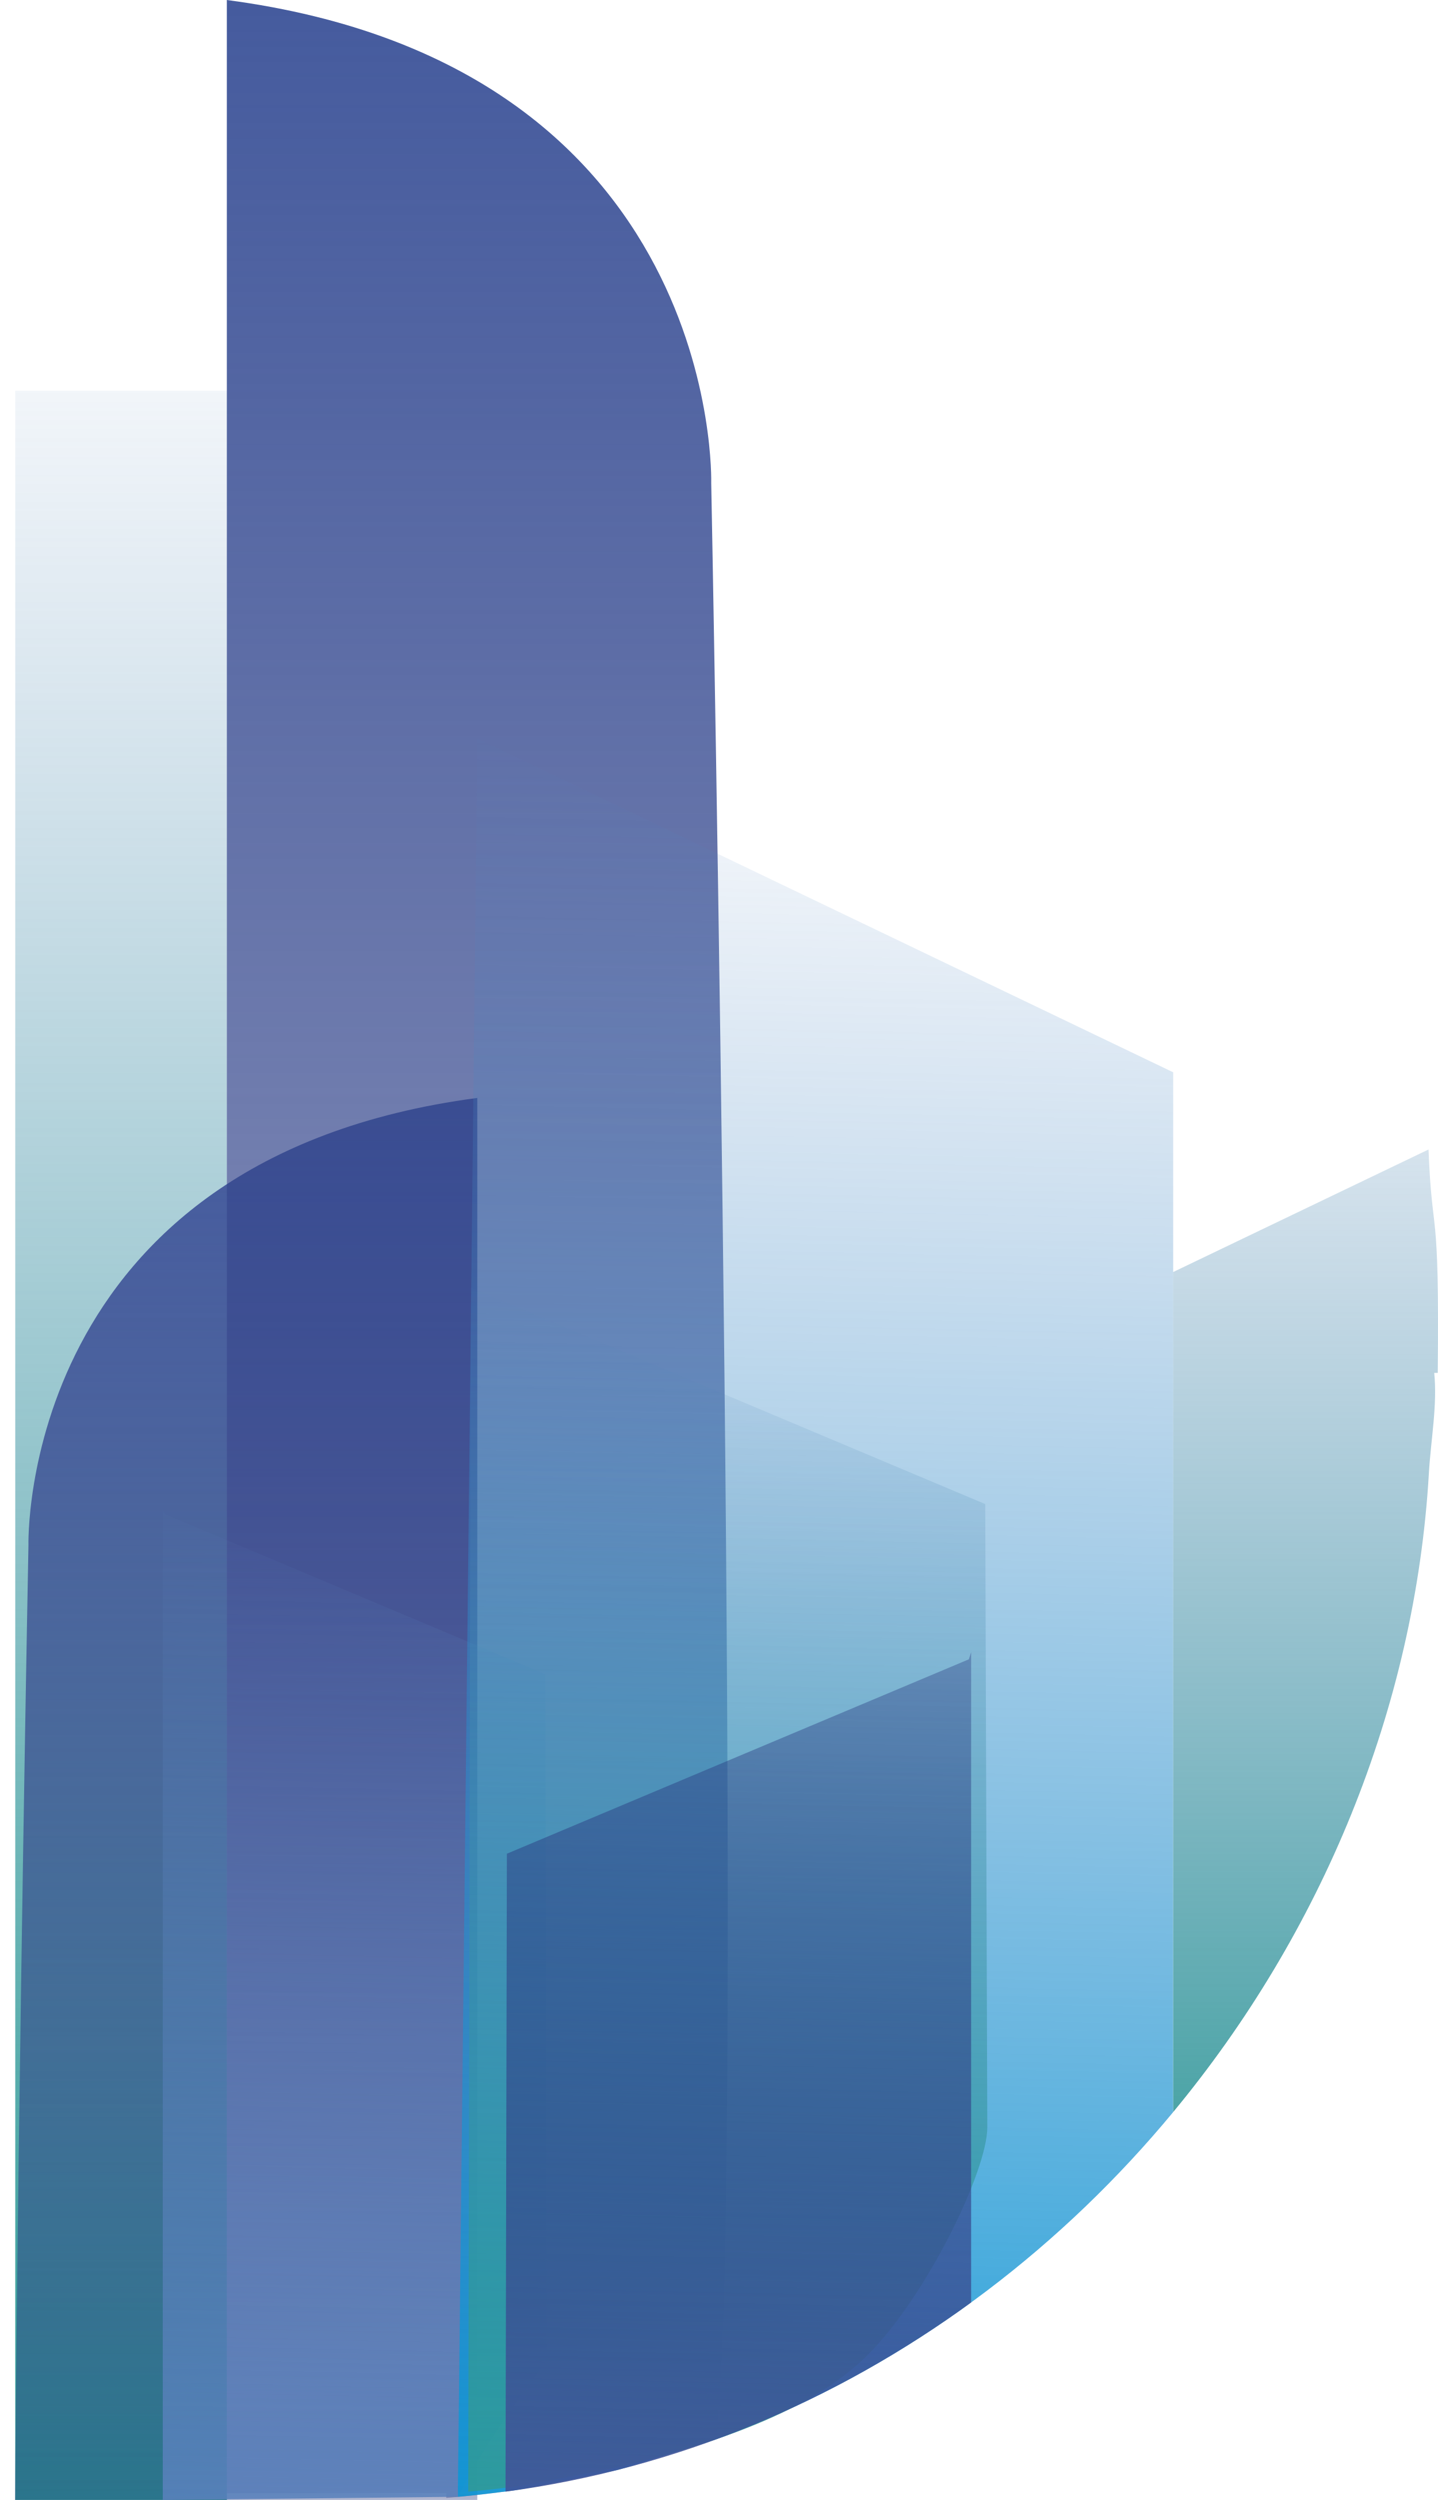
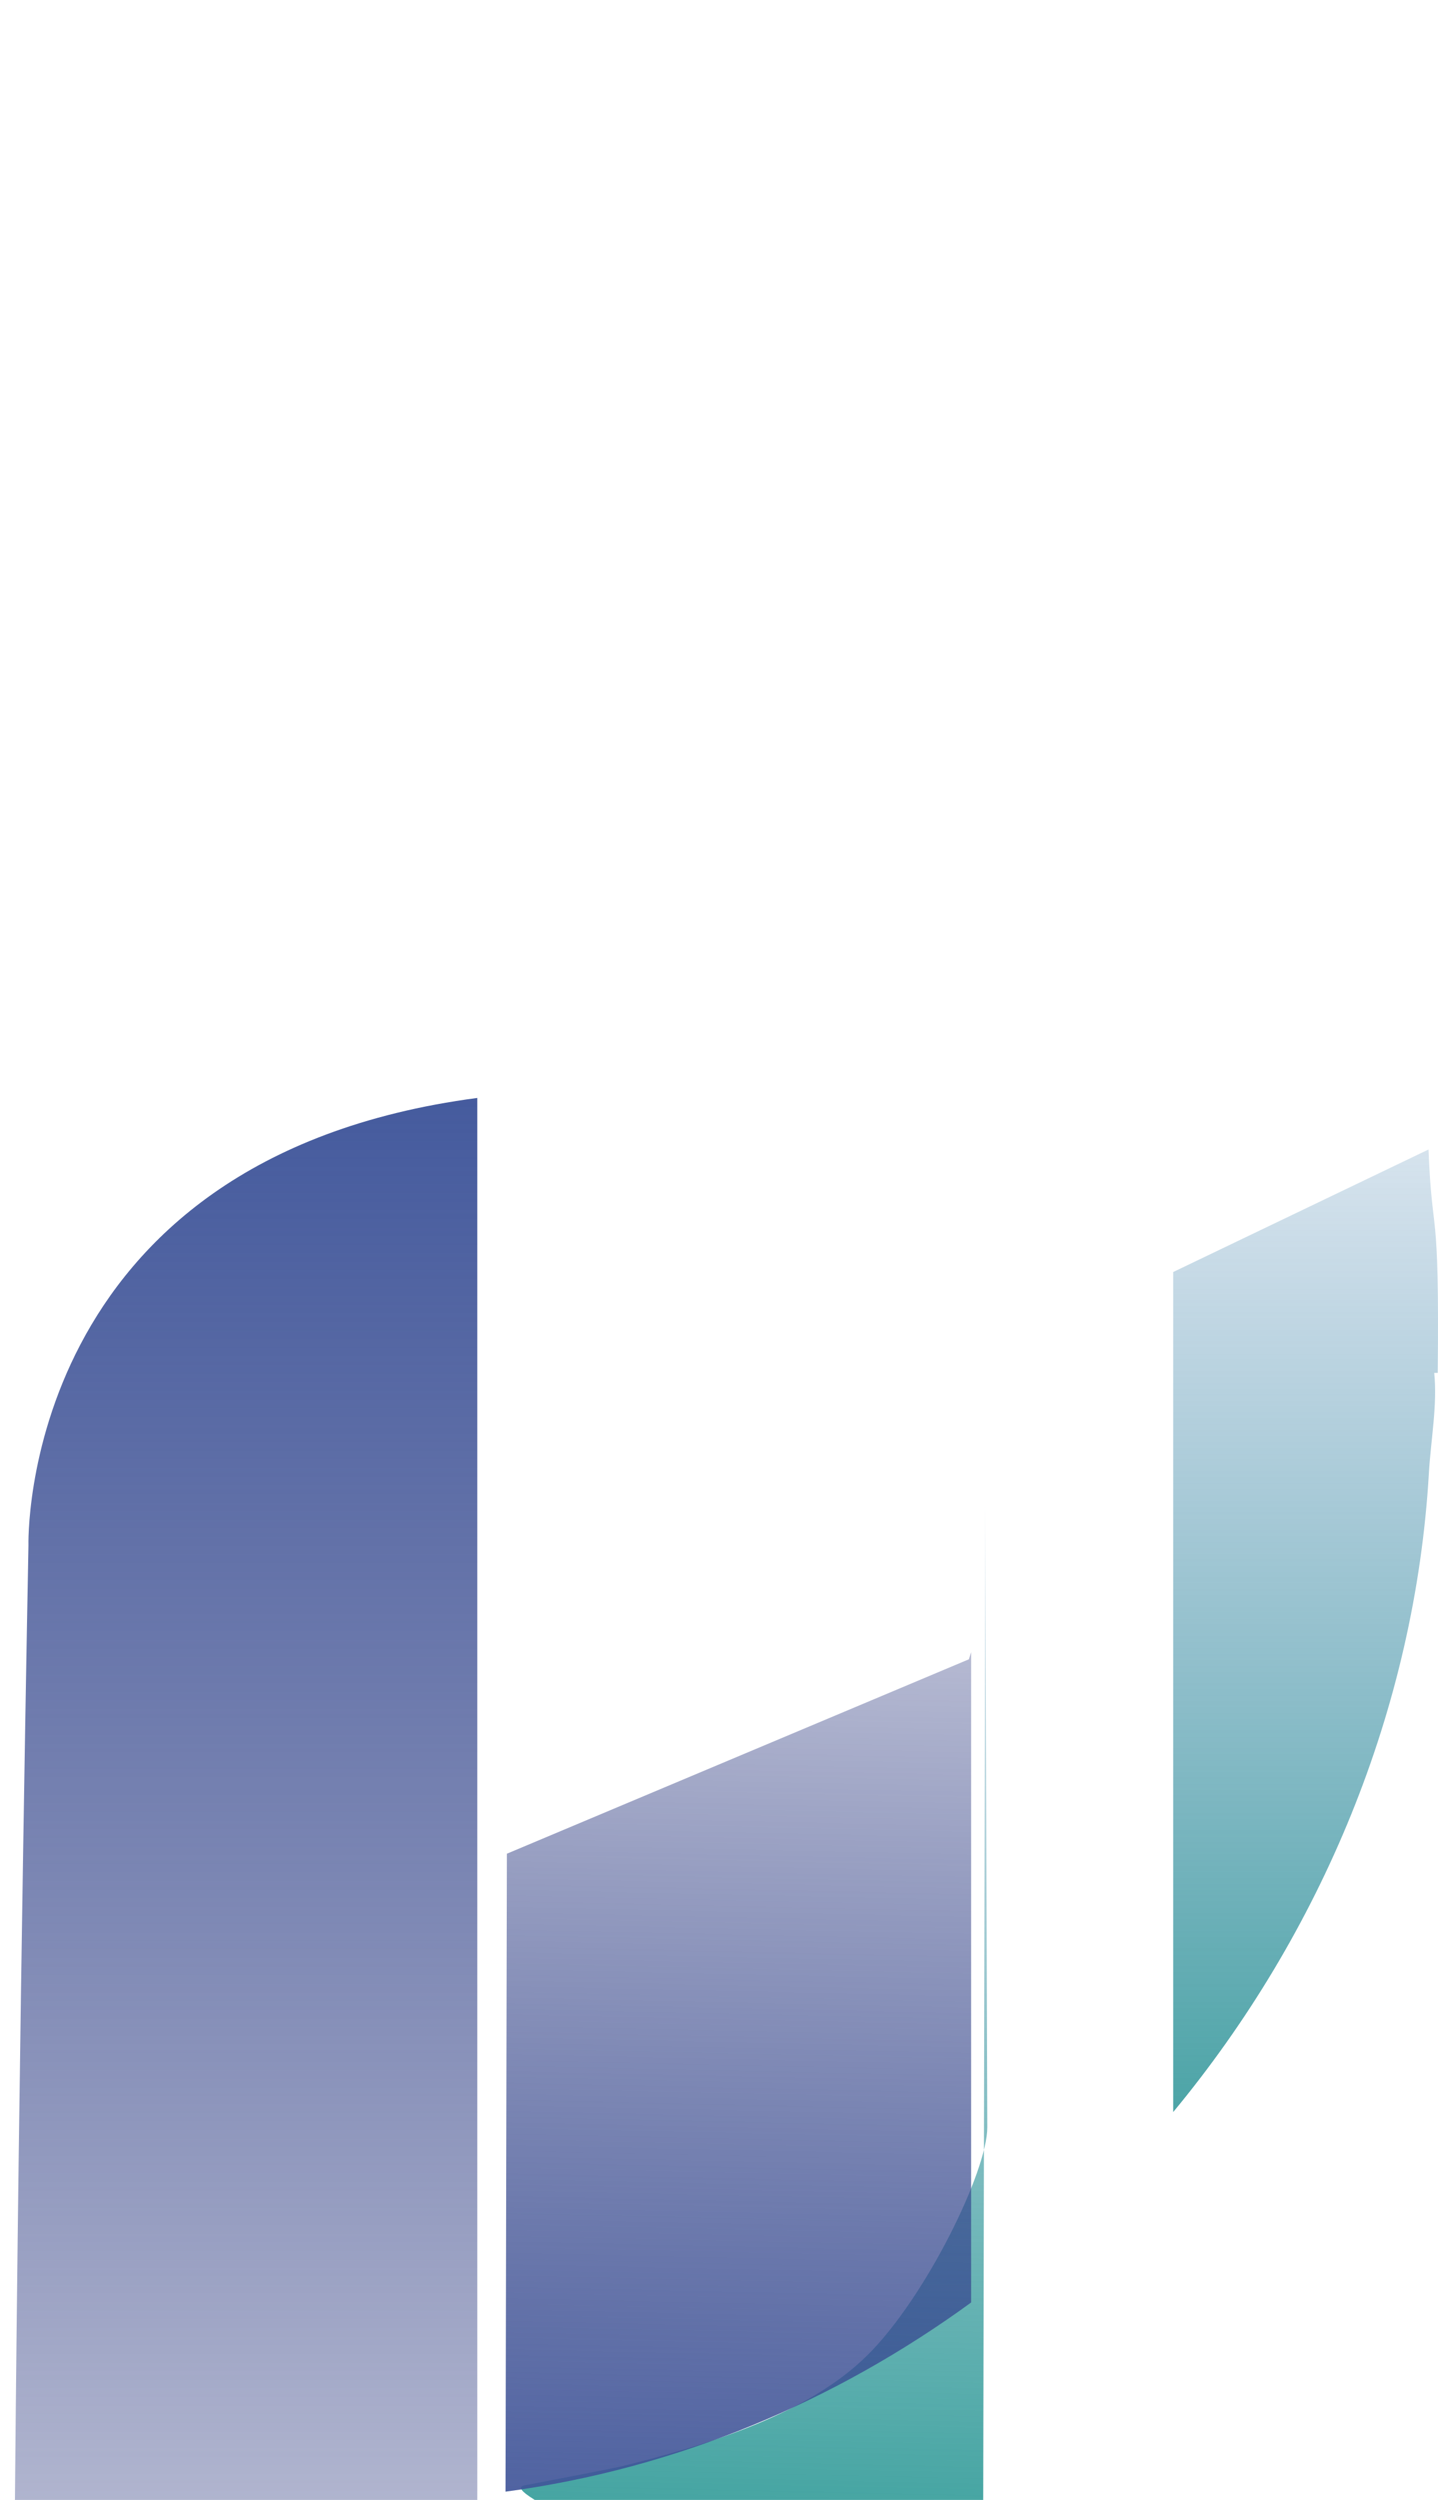
<svg xmlns="http://www.w3.org/2000/svg" version="1.1" id="Capa_1" x="0px" y="0px" width="37.91px" height="65.901px" viewBox="0 0 37.91 65.901" enable-background="new 0 0 37.91 65.901" xml:space="preserve">
  <g>
    <linearGradient id="SVGID_1_" gradientUnits="userSpaceOnUse" x1="3.191" y1="66.453" x2="3.191" y2="5.45">
      <stop offset="0" style="stop-color:#2D9B95" />
      <stop offset="0.284" style="stop-color:#32989A;stop-opacity:0.716" />
      <stop offset="0.631" style="stop-color:#418FA7;stop-opacity:0.369" />
      <stop offset="1" style="stop-color:#5981BC;stop-opacity:0" />
    </linearGradient>
-     <rect x="0.402" y="10.298" fill="url(#SVGID_1_)" width="5.579" height="55.604" />
    <linearGradient id="SVGID_2_" gradientUnits="userSpaceOnUse" x1="6.489" y1="28.836" x2="6.489" y2="69.31">
      <stop offset="0" style="stop-color:#455B9E" />
      <stop offset="1" style="stop-color:#1F2B75;stop-opacity:0.3" />
    </linearGradient>
    <path fill="url(#SVGID_2_)" d="M0.394,65.901h12.189V28.943C0.459,30.542,0.75,40.742,0.75,40.742S0.501,53.497,0.394,65.901z" />
    <linearGradient id="SVGID_3_" gradientUnits="userSpaceOnUse" x1="12.583" y1="-0.19" x2="12.583" y2="71.92">
      <stop offset="0" style="stop-color:#455B9E" />
      <stop offset="1" style="stop-color:#1F2B75;stop-opacity:0.3" />
    </linearGradient>
-     <path fill="url(#SVGID_3_)" d="M11.765,65.847c2.479-0.188,4.861-0.752,7.115-1.617c0.757-5.987-0.13-51.498-0.13-51.498   S19.063,1.725,5.98,0v65.721h5.785V65.847z" />
    <linearGradient id="SVGID_4_" gradientUnits="userSpaceOnUse" x1="8.947" y1="69.564" x2="9.629" y2="38.413">
      <stop offset="0" style="stop-color:#5981BC" />
      <stop offset="1" style="stop-color:#5981BC;stop-opacity:0" />
    </linearGradient>
-     <path fill="url(#SVGID_4_)" d="M12.075,65.818c0.788-1.612,2.341-3.585,2.341-3.585l-0.04-18.098L4.34,39.911l-0.049-0.154v26.145   L12.075,65.818z" />
    <linearGradient id="SVGID_5_" gradientUnits="userSpaceOnUse" x1="20.994" y1="72.328" x2="22.203" y2="17.087">
      <stop offset="0" style="stop-color:#009ADA" />
      <stop offset="1" style="stop-color:#5981BC;stop-opacity:0" />
    </linearGradient>
-     <path fill="url(#SVGID_5_)" d="M12.075,65.818c0.461-0.037,1.431-0.161,1.46-0.167c0.428-0.061,2.708-0.533,2.753-0.543   c0.401-0.104,2.57-0.797,2.6-0.809c0.414-0.151,0.824-0.313,1.229-0.484c0.007-0.004,0.013-0.007,0.02-0.01   c4.201-1.789,7.89-4.623,10.791-8.127v-0.002l0.001-27.409l-18.345-8.8l-0.512,46.121C12.073,65.589,12.074,65.82,12.075,65.818z" />
    <linearGradient id="SVGID_6_" gradientUnits="userSpaceOnUse" x1="18.669" y1="70.146" x2="19.497" y2="32.322">
      <stop offset="0" style="stop-color:#2D9B95" />
      <stop offset="0.284" style="stop-color:#32989A;stop-opacity:0.716" />
      <stop offset="0.631" style="stop-color:#418FA7;stop-opacity:0.369" />
      <stop offset="1" style="stop-color:#5981BC;stop-opacity:0" />
    </linearGradient>
-     <path fill="url(#SVGID_6_)" d="M13.944,65.495c0.676-0.128,1.508-0.289,2.387-0.467c2.468-0.604,5.016-1.427,6.548-2.953   c1.533-1.527,3.152-4.845,3.149-5.998c-0.003-1.152-0.054-16.428-0.054-16.428L12.409,33.94l-0.065,31.743   C12.881,65.638,13.415,65.574,13.944,65.495z" />
+     <path fill="url(#SVGID_6_)" d="M13.944,65.495c0.676-0.128,1.508-0.289,2.387-0.467c2.468-0.604,5.016-1.427,6.548-2.953   c1.533-1.527,3.152-4.845,3.149-5.998c-0.003-1.152-0.054-16.428-0.054-16.428l-0.065,31.743   C12.881,65.638,13.415,65.574,13.944,65.495z" />
    <g>
      <linearGradient id="SVGID_7_" gradientUnits="userSpaceOnUse" x1="19.175" y1="68.863" x2="19.759" y2="42.173">
        <stop offset="0" style="stop-color:#455B9E" />
        <stop offset="1" style="stop-color:#1F2B75;stop-opacity:0.3" />
      </linearGradient>
      <path fill="url(#SVGID_7_)" d="M25.602,60.696V43.553l-0.06,0.188l-12.179,5.125l-0.036,16.817    C17.853,65.076,22.029,63.299,25.602,60.696z" />
    </g>
    <linearGradient id="SVGID_8_" gradientUnits="userSpaceOnUse" x1="34.419" y1="60.613" x2="34.419" y2="20.992">
      <stop offset="0" style="stop-color:#2D9B95" />
      <stop offset="1" style="stop-color:#5981BC;stop-opacity:0" />
    </linearGradient>
    <path fill="url(#SVGID_8_)" d="M37.67,38.831c0.052-0.889,0.225-1.771,0.141-2.641h0.092c0.047-4.649-0.146-3.423-0.243-5.888   l-6.731,3.23v22.144C34.83,50.966,37.308,45.048,37.67,38.831z" />
  </g>
</svg>